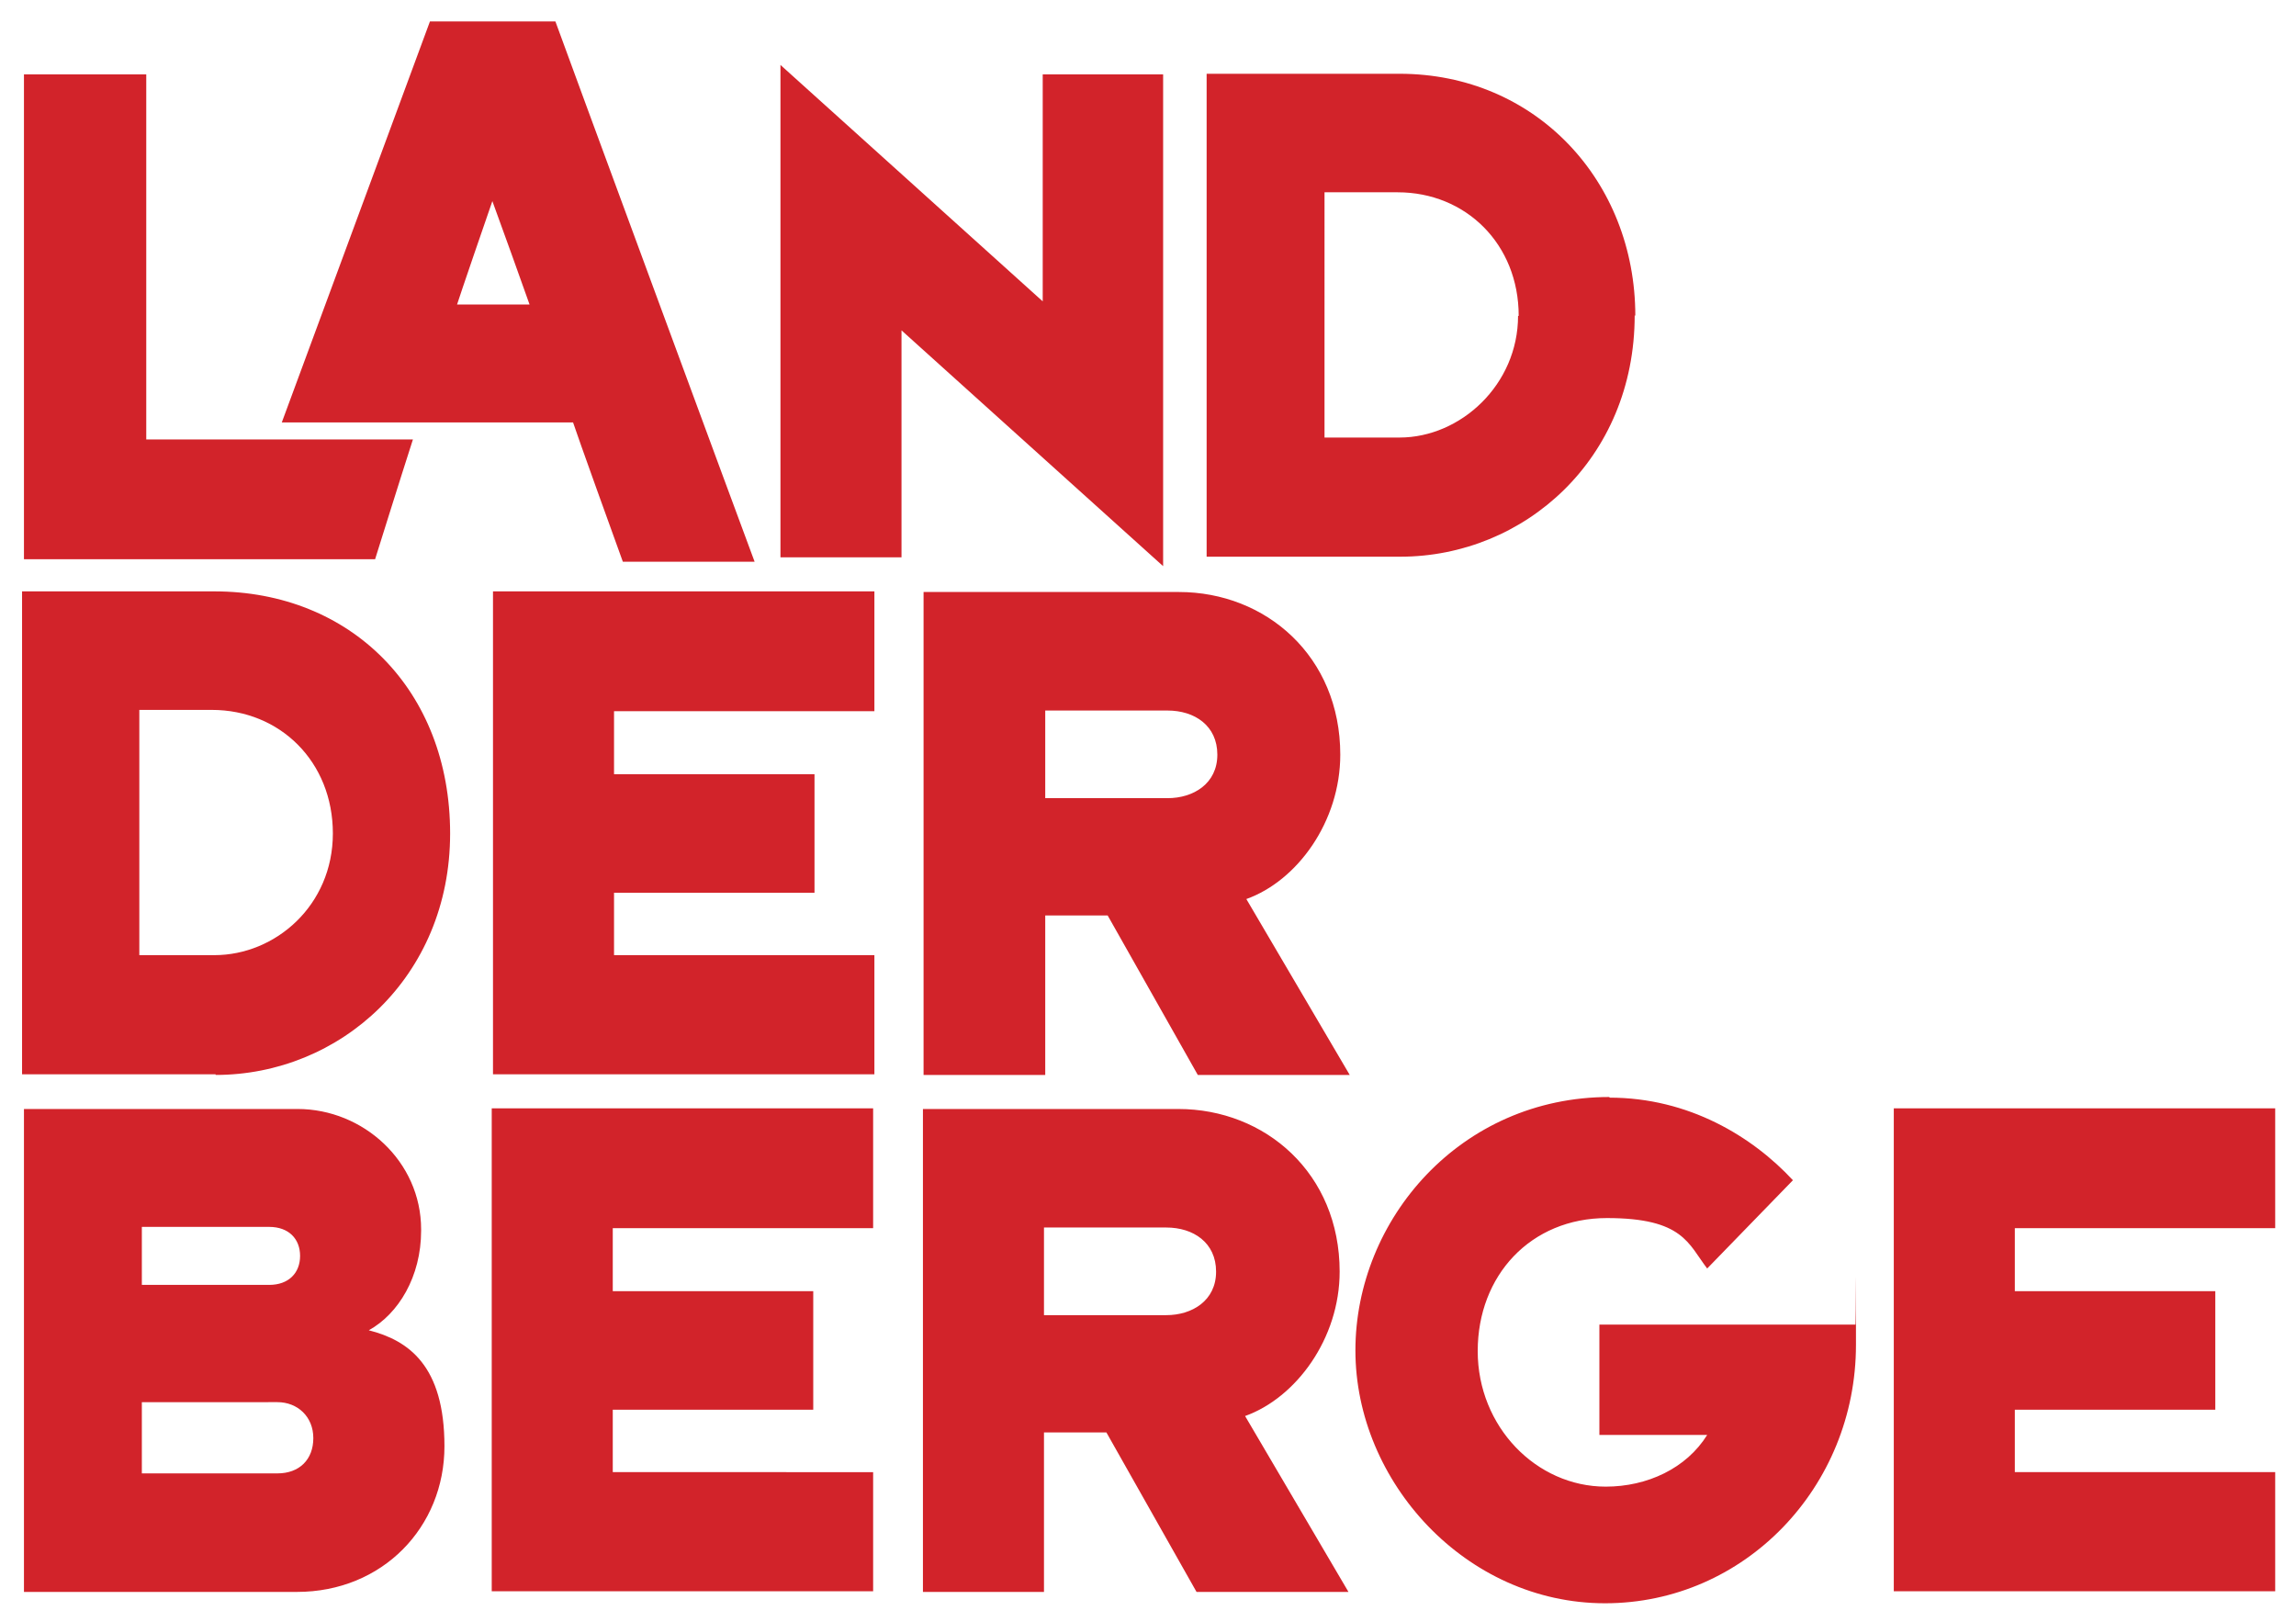
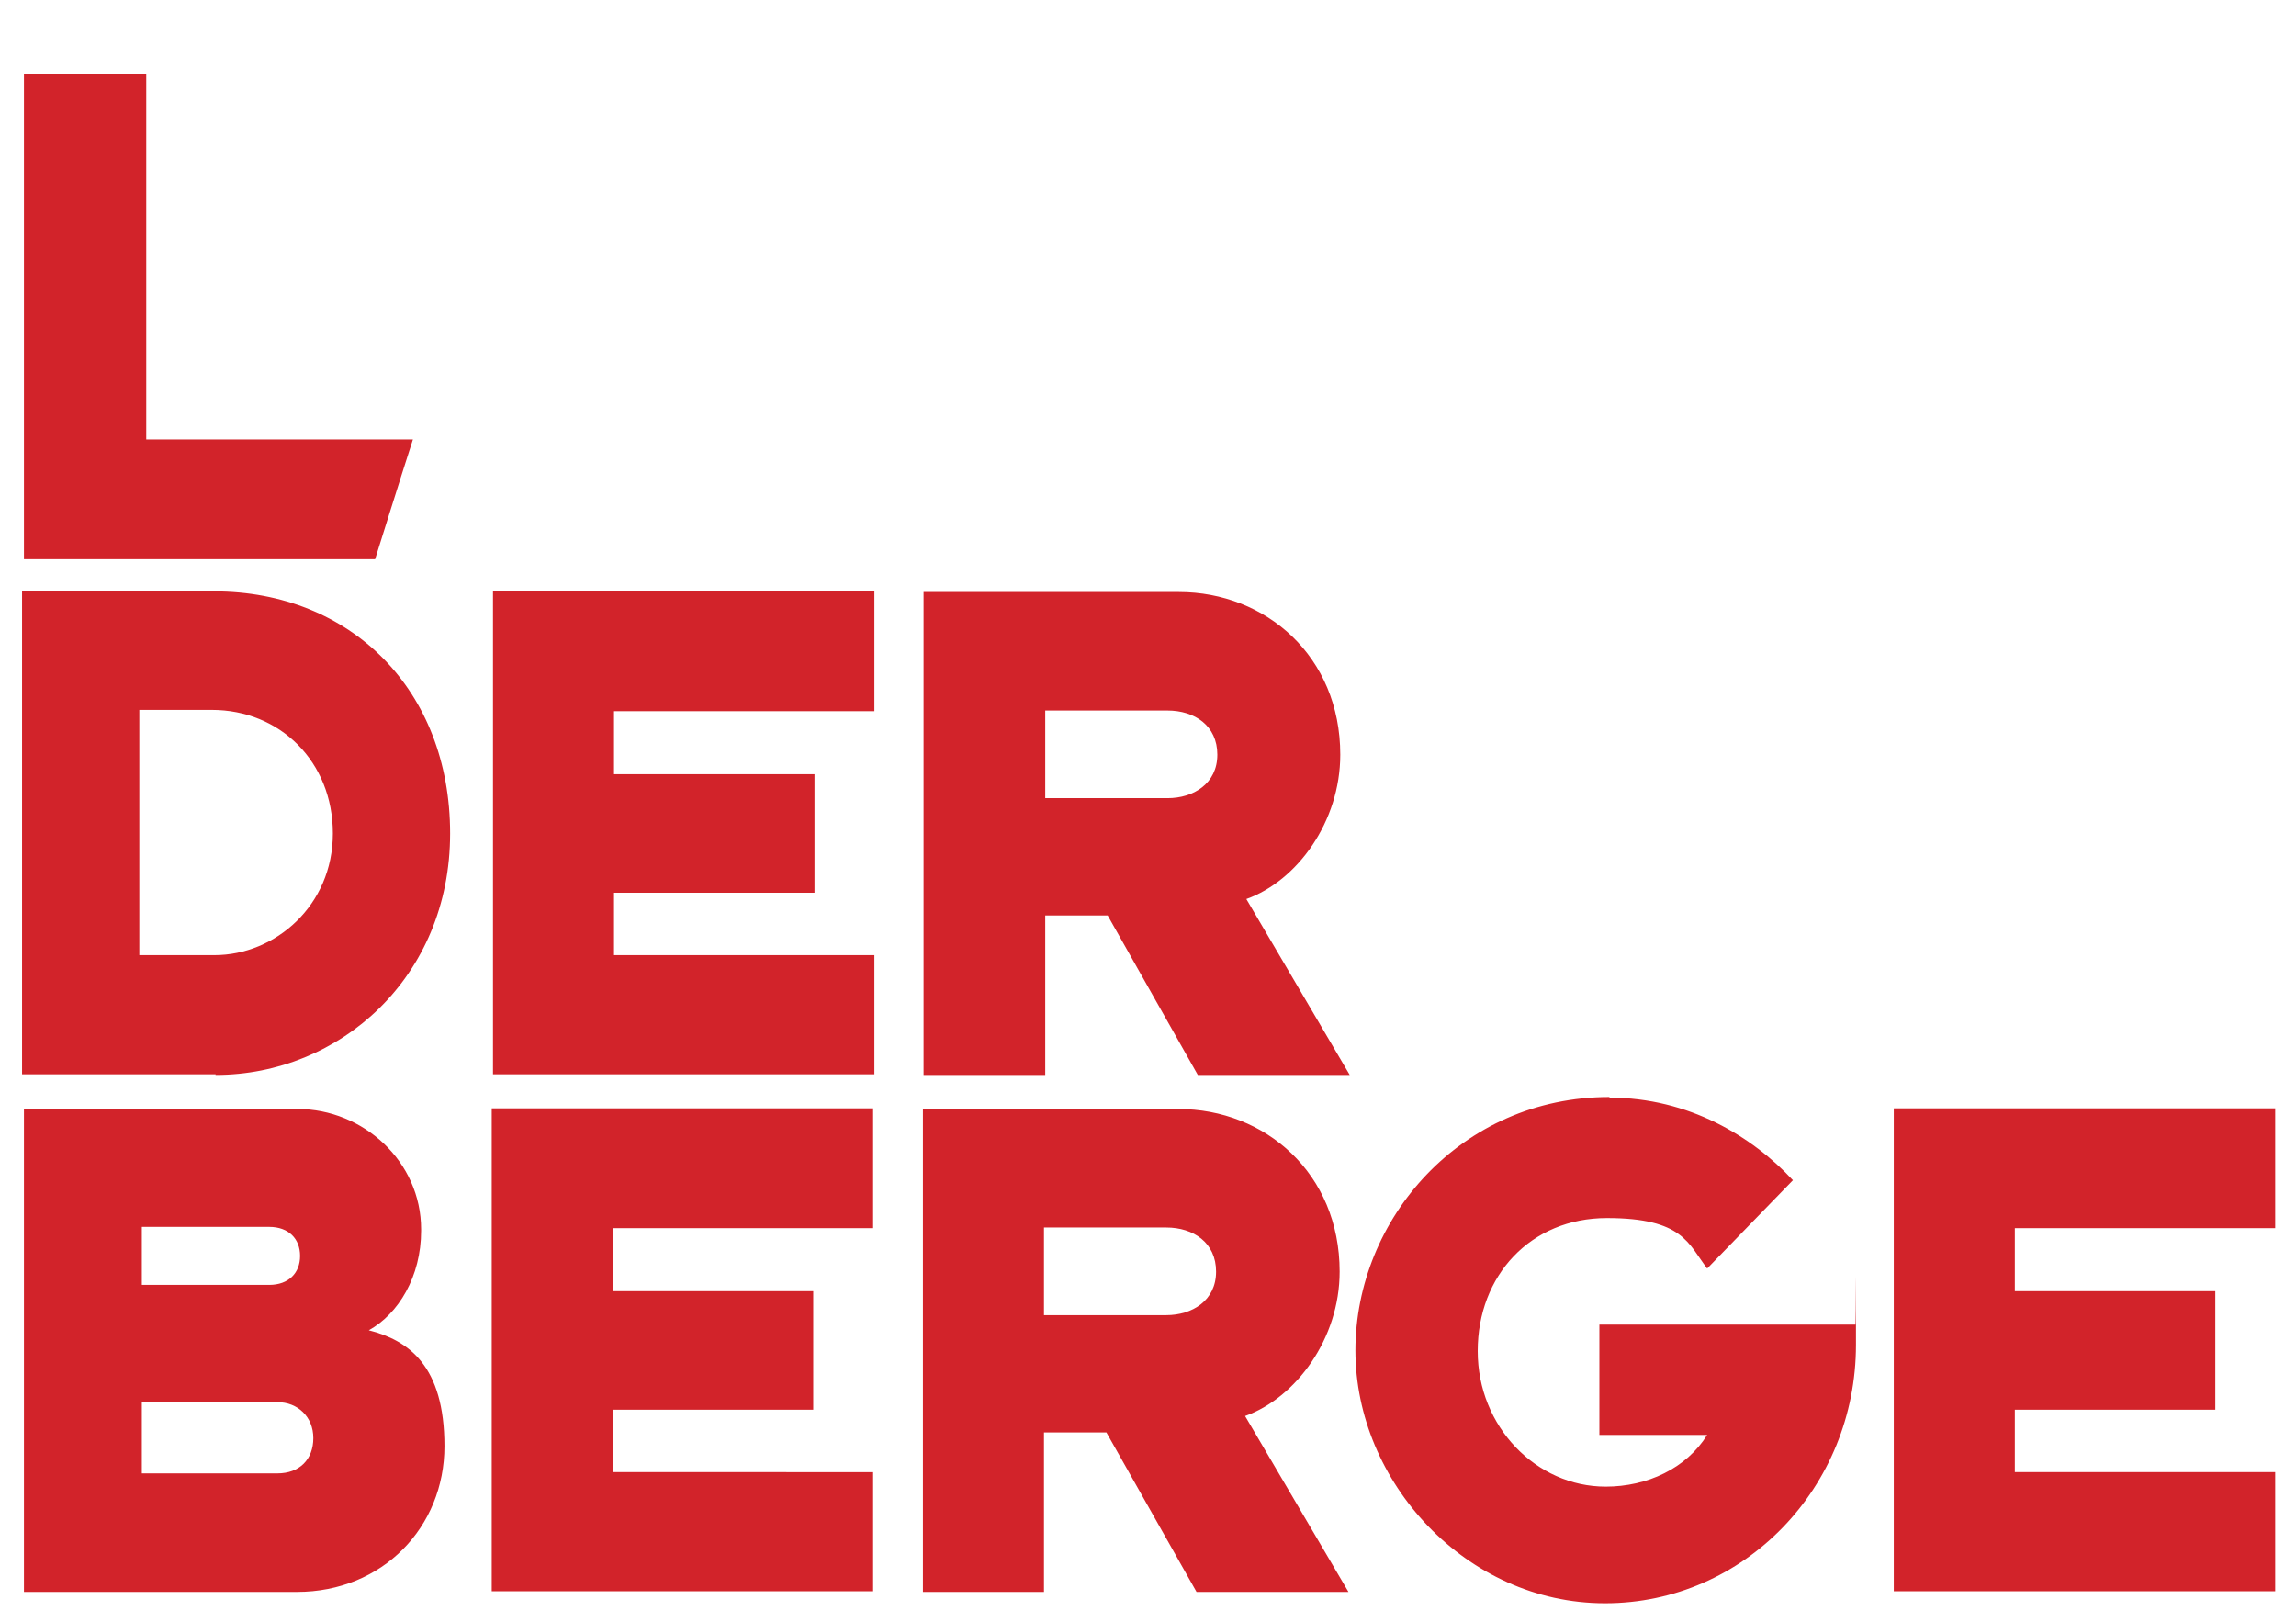
<svg xmlns="http://www.w3.org/2000/svg" id="Ebene_1" version="1.1" viewBox="0 0 364.2 257.3">
  <path d="M360.9 252.5v-19h-41.3v-9.9h31.8v-18.8h-31.8v-10h41.3v-19h-60.5v76.6h60.5ZM255.3 174c-23.6 0-40.3 19.4-40.3 40.2s17.5 40.1 39.6 40.1 39.8-18.4 39.8-41 0-2.4-.1-3.2h-40.6v17.5h17.1c-3.3 5.3-9.5 8.2-16.1 8.2-11 0-20.3-9.5-20.3-21.5s8.4-21.1 20.5-21.1 12.9 4.1 15.9 8l13.6-14c-6.4-6.9-16.5-13.1-29.1-13.1m-89.7 20.6H185c4.3 0 7.9 2.4 7.9 7s-3.8 6.9-7.9 6.9h-19.4v-13.9Zm0 57.8v-25.3h9.9l14.3 25.3h24.1l-16.4-27.9c8.1-2.9 15-12.3 15-22.9 0-15.6-11.8-25.8-25.6-25.8h-40.5v76.6h19.3Zm-27.1 0v-19H97.2v-9.9H129v-18.8H97.2v-10h41.3v-19H78v76.6h60.5Zm-116-57.9h20.2c3.1 0 4.9 1.9 4.9 4.6s-1.8 4.6-4.9 4.6H22.5v-9.2Zm0 27.8H44c3.2 0 5.7 2.3 5.7 5.7s-2.2 5.6-5.7 5.6H22.5v-11.4ZM66.8 195c0-10.8-9.2-19.1-19.6-19.1H3.8v76.6h43.3c13.6 0 23.4-10.3 23.4-23.1s-5.7-16.8-12-18.4c4.7-2.6 8.3-8.5 8.3-15.8v-.2ZM165.8 112.7h19.4c4.3 0 7.9 2.4 7.9 7s-3.8 6.9-7.9 6.9h-19.4v-13.9Zm0 57.8v-25.3h9.9l14.3 25.3h24.1l-16.4-27.9c8.1-2.9 14.9-12.3 14.9-22.9 0-15.6-11.8-25.8-25.6-25.8h-40.5v76.6h19.3Zm-27.1 0v-19H97.4v-9.9h31.8v-18.8H97.4v-10h41.3v-19H78.2v76.6h60.5ZM33.6 112.6c10.8 0 19.2 8.2 19.2 19.6s-9.1 19.3-18.8 19.3H22.1v-38.9h11.6Zm.6 57.9c19.7 0 37.2-15.5 37.2-38.3S55.6 93.8 34 93.8H3.5v76.6h30.7ZM65.6 69.7H23.2V11.8H3.8v76.9h55.7s4-12.8 6-19" fill="#d2232a" />
-   <path d="M84 48.3H72.5c.3-1 5.1-15 5.6-16.4.5 1.3 5.6 15.5 5.9 16.4m35.7 40.8C119 87.3 88.5 4.6 88.1 3.4H68.2L44.7 67h46.2c.4 1.3 7.3 20.5 7.9 22.1h20.9ZM143 88.4v-36c3.2 2.9 41.5 37.4 41.5 37.4v-78h-19.1v36l-41.6-37.5v78.1H143ZM240.8 50.1c0 10.9-9.1 19.3-18.8 19.3h-11.9V30.5h11.6c10.8 0 19.2 8.2 19.2 19.6m18.5 0c0-21.4-15.8-38.4-37.4-38.4h-30.6v76.6h30.7c19.7 0 37.2-15.5 37.2-38.3" fill="#d2232a" />
</svg>